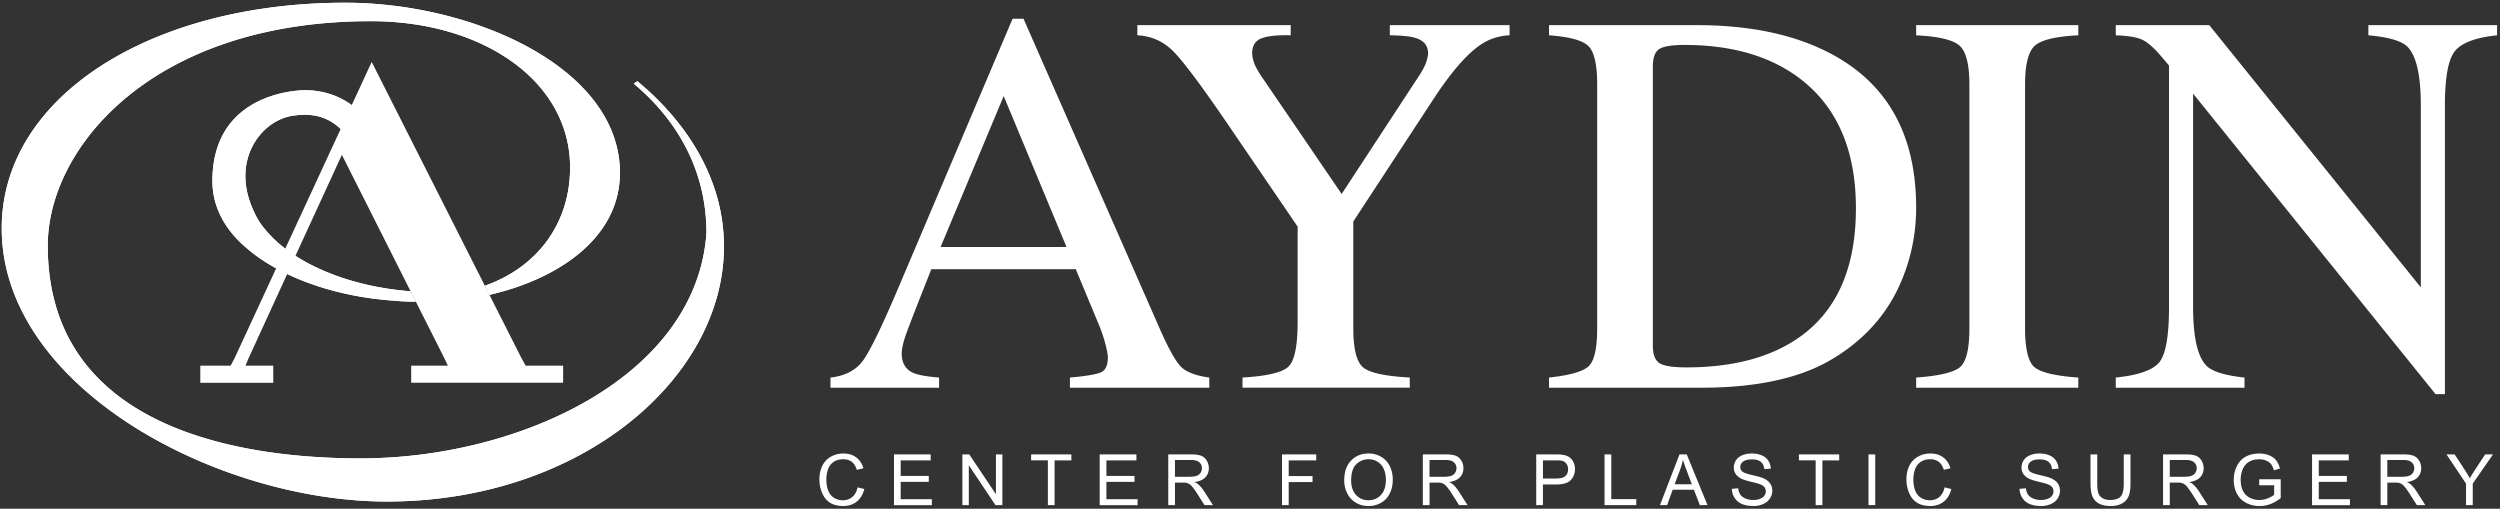
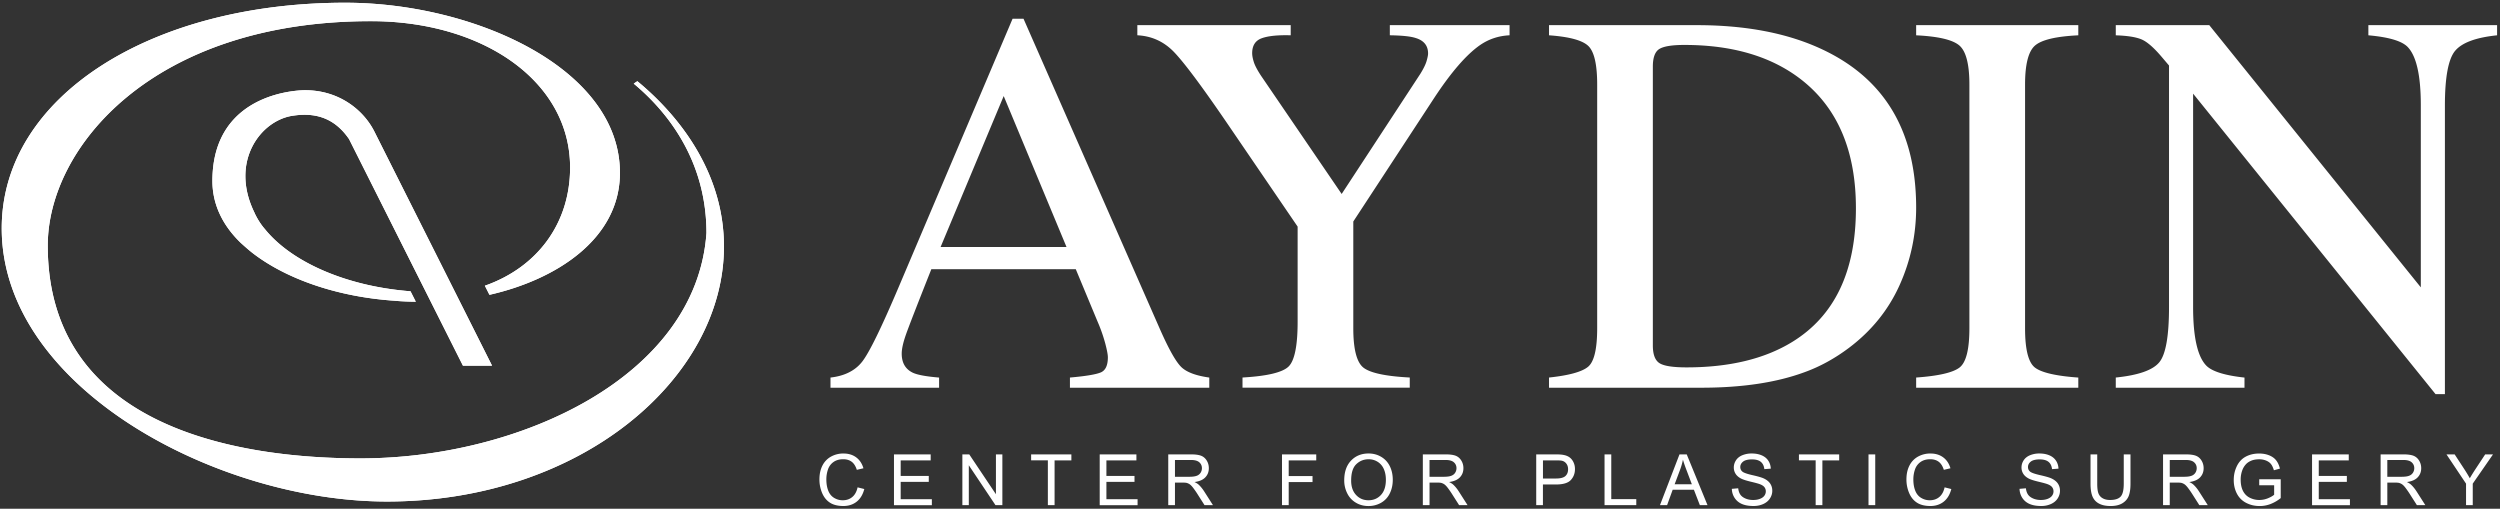
<svg xmlns="http://www.w3.org/2000/svg" fill="none" height="93" width="457">
  <rect width="100%" height="100%" fill="#333333" stroke="none" />
  <clipPath id="a">
    <path d="m0 0h456.153v92h-456.153z" transform="translate(.314 .5)" />
  </clipPath>
  <g clip-path="url(#a)" fill="#fff">
    <path d="m151.813 70.874v-1.858c2.575-.29 4.507-1.258 5.795-2.908 1.287-1.647 3.494-6.158 6.623-13.525l20.869-49.161h1.997l24.959 56.79c1.663 3.763 2.993 6.09 3.986 6.98.993.893 2.666 1.498 5.015 1.824v1.858h-25.474v-1.858c2.929-.258 4.815-.576 5.663-.948.847-.372 1.271-1.29 1.271-2.75 0-.485-.165-1.346-.488-2.578a28.359 28.359 0 0 0 -1.369-3.896l-4.009-9.636h-26.402c-2.601 6.556-4.154 10.555-4.659 11.998-.505 1.446-.757 2.588-.757 3.433 0 1.689.682 2.857 2.051 3.504.844.391 2.44.683 4.782.877v1.857h-19.85zm43.143-25.73-11.48-27.586-11.532 27.587h23.015-.003zm40.985-40.551v1.857c-2.349-.065-4.109.113-5.284.537s-1.76 1.336-1.76 2.74c0 .425.097.955.294 1.59.194.637.638 1.475 1.32 2.52l14.745 21.62 14.382-21.963c.586-.945.967-1.728 1.145-2.35.178-.617.269-1.077.269-1.368 0-1.433-.767-2.381-2.297-2.837-.913-.295-2.479-.457-4.695-.489v-1.857h21.888v1.857c-2.019.097-3.824.702-5.419 1.809-2.475 1.727-5.258 4.94-8.351 9.635l-14.796 22.597v19.485c0 3.873.627 6.29 1.883 7.25 1.255.962 4.067 1.554 8.438 1.784v1.857h-30.573v-1.857c4.533-.26 7.345-.936 8.439-2.026 1.09-1.09 1.637-3.818 1.637-8.18v-17.38l-13.111-19.224c-4.533-6.62-7.713-10.865-9.538-12.742-1.828-1.873-4.045-2.876-6.652-3.009v-1.856h28.036zm47.219 64.42c3.653-.388 6.031-1.045 7.141-1.97s1.663-3.268 1.663-7.03v-44.559c0-3.653-.537-5.998-1.614-7.044-1.078-1.041-3.472-1.695-7.19-1.957v-1.856h27.001c9.098 0 16.793 1.501 23.089 4.5 11.347 5.381 17.022 15 17.022 28.858 0 4.99-1.019 9.733-3.057 14.234-2.039 4.5-5.113 8.299-9.222 11.395-2.608 1.958-5.316 3.44-8.121 4.452-5.119 1.893-11.415 2.838-18.88 2.838h-27.832zm20.177-2.64c.799.524 2.453.783 4.963.783 7.827 0 14.266-1.55 19.32-4.65 7.762-4.765 11.642-12.91 11.642-24.428 0-10.28-3.197-18.015-9.587-23.205-5.478-4.44-12.736-6.659-21.766-6.659-2.249 0-3.776.246-4.572.735-.799.488-1.197 1.566-1.197 3.232v50.963c0 1.63.398 2.708 1.197 3.23zm46.935 2.64c4.077-.29 6.717-.899 7.924-1.824 1.207-.926 1.809-3.317 1.809-7.177v-44.557c0-3.685-.605-6.057-1.809-7.118-1.207-1.058-3.847-1.689-7.924-1.883v-1.857h29.641v1.857c-4.076.194-6.717.825-7.923 1.883-1.207 1.061-1.809 3.433-1.809 7.118v44.56c0 3.86.602 6.251 1.809 7.177 1.206.925 3.847 1.534 7.923 1.825v1.857h-29.641zm36.491 0c4.142-.423 6.798-1.358 7.973-2.811 1.174-1.45 1.76-4.815 1.76-10.092v-44.133l-1.369-1.611c-1.469-1.728-2.715-2.793-3.74-3.2-1.026-.408-2.569-.644-4.624-.709v-1.857h17.094l38.668 47.928v-33.294c0-5.474-.815-9.04-2.446-10.69-1.078-1.068-3.456-1.767-7.141-2.09v-1.857h23.529v1.857c-3.815.391-6.358 1.32-7.63 2.789-1.271 1.469-1.909 4.827-1.909 10.075v52.73h-1.711l-44.318-54.93v38.999c0 5.474.8 9.04 2.398 10.703 1.042 1.074 3.375 1.809 6.995 2.2v1.857h-23.529zm-340.236-30.097s.706 1.608 1.867 2.934l.046.049c4.798 5.944 14.767 10.435 26.603 11.347l.456.906.508 1.003c-1.314-.016-2.64-.068-3.73-.168-.062-.007-.108-.013-.16-.016-10.476-.709-19.672-3.964-25.735-8.558-.016-.013-.039-.033-.058-.046-.855-.634-2.327-1.986-2.327-1.986-3.471-3.35-5.17-7.232-5.17-11.29 0-16.795 16.896-16.6 16.954-16.6 6.132 0 10.623 3.549 12.642 7.535l21.52 42.816h-5.32l-20.818-41.418c-2.154-3.139-5.241-5.01-10.13-4.294-5.986.76-11.768 8.39-7.141 17.783h-.003l-.003.003zm69.983-24.073-.667.444c6.986 5.81 13.298 14.86 13.298 27.308-1.847 26.357-34.332 41.201-63.242 41.201-20.44 0-57.17-4.72-57.17-38.907.001-17.829 19.049-41.019 59.073-41.019 20.488 0 36.41 10.976 36.41 26.749 0 10.179-5.95 18.226-15.58 21.613l.842 1.66c12.231-2.776 23.849-10.22 23.849-22.293-.007-19.202-26.833-31.099-50.207-31.099-35.49 0-62.802 17.148-62.802 41.237 0 29.15 39.438 49.941 70.406 49.941 35.491 0 61.615-22.545 61.615-46.63 0-12.47-7.009-22.915-15.829-30.202h.004z" />
-     <path d="m96.093 66.845-.802-1.443-4.815-9.512-2.605-5.155-19.924-39.409-6.258 13.515-2.475 5.345-7.733 16.715-8.587 18.55-.738 1.394h-5.54v3.126h13.335v-3.126h-5.074l.586-1.407 7.804-17.02-.013-.009 9.241-20.103 11.968 23.756.819 1.624.35.696 1.08 2.142 4.472 8.872.686 1.443h-6.705v3.125h27.775v-3.124h-6.834l-.006.006h-.007z" />
    <path d="m46.53 38.916s.706 1.608 1.868 2.934c.013.017.026.036.042.049 4.798 5.944 14.767 10.435 26.603 11.347l.456.906.508 1.003c-1.314-.016-2.64-.068-3.728-.168-.061-.007-.106-.013-.161-.016-10.477-.709-19.673-3.964-25.733-8.558a1.07 1.07 0 0 0 -.061-.046c-.851-.634-2.327-1.986-2.327-1.986-3.471-3.35-5.17-7.232-5.17-11.29 0-16.795 16.9-16.6 16.954-16.6 6.132 0 10.626 3.549 12.645 7.535l21.516 42.816h-5.316l-20.816-41.418c-2.162-3.139-5.245-5.01-10.13-4.294-5.987.76-11.772 8.39-7.142 17.783h-.003l-.003.003zm69.98-24.073-.664.444c6.986 5.81 13.295 14.86 13.295 27.308-1.844 26.357-34.332 41.201-63.239 41.201-20.442 0-57.172-4.72-57.172-38.907 0-17.829 19.05-41.019 59.075-41.019 20.487 0 36.409 10.976 36.409 26.749 0 10.179-5.95 18.226-15.579 21.613l.838 1.66c12.234-2.776 23.849-10.22 23.849-22.293-.006-19.202-26.829-31.099-50.203-31.099-35.489 0-62.804 17.148-62.804 41.237 0 29.15 39.438 49.941 70.41 49.941 35.487 0 61.614-22.545 61.614-46.63 0-12.47-7.008-22.915-15.828-30.202v-.003zm40.253 74.243 1.23.31c-.259 1.01-.722 1.78-1.388 2.307-.67.531-1.489.796-2.453.796s-1.815-.203-2.44-.611c-.627-.408-1.103-.997-1.43-1.77a6.336 6.336 0 0 1 -.491-2.488c0-.968.184-1.809.553-2.53a3.82 3.82 0 0 1 1.576-1.64 4.618 4.618 0 0 1 2.251-.56c.929 0 1.709.236 2.343.708s1.074 1.139 1.323 1.993l-1.21.285c-.217-.676-.527-1.168-.938-1.476-.411-.307-.925-.462-1.543-.462-.715 0-1.311.171-1.79.514a2.715 2.715 0 0 0 -1.009 1.379 5.553 5.553 0 0 0 -.291 1.782c0 .79.116 1.479.346 2.068s.589 1.029 1.074 1.32 1.01.437 1.576.437c.689 0 1.271-.198 1.747-.596s.799-.986.967-1.766zm6.656 3.255v-9.281h6.71v1.096h-5.484v2.844h5.135v1.09h-5.135v3.159h5.698v1.097h-6.927l.003-.004zm12.502 0v-9.281h1.259l4.876 7.286v-7.286h1.177v9.282h-1.258l-4.876-7.292v7.292h-1.178zm15.628 0v-8.186h-3.058v-1.095h7.358v1.096h-3.071v8.186h-1.229zm9.477 0v-9.281h6.71v1.096h-5.484v2.844h5.135v1.09h-5.135v3.159h5.698v1.097h-6.928l.004-.004zm12.531 0v-9.281h4.116c.828 0 1.456.084 1.886.249.43.168.773.462 1.032.883.259.42.385.89.385 1.398 0 .66-.214 1.213-.641 1.666s-1.084.738-1.977.86c.327.156.573.311.741.464.36.33.699.74 1.02 1.236l1.614 2.526h-1.543l-1.23-1.931a17.306 17.306 0 0 0 -.886-1.278c-.233-.295-.44-.502-.625-.622a1.883 1.883 0 0 0 -.559-.245 3.723 3.723 0 0 0 -.683-.046h-1.424v4.122h-1.226zm1.229-5.186h2.641c.559 0 .999-.058 1.317-.175a1.4 1.4 0 0 0 .721-.556c.165-.256.246-.534.246-.832 0-.44-.159-.8-.479-1.084-.317-.281-.822-.424-1.511-.424h-2.938v3.07h.003zm19.563 5.186v-9.281h6.261v1.096h-5.035v2.874h4.355v1.097h-4.355v4.215h-1.23.004zm11.376-4.519c0-1.54.414-2.747 1.242-3.617.829-.87 1.896-1.308 3.204-1.308.857 0 1.627.204 2.316.615s1.214.98 1.573 1.712c.362.731.54 1.563.54 2.491 0 .929-.191 1.783-.569 2.527a3.902 3.902 0 0 1 -1.615 1.69 4.61 4.61 0 0 1 -2.255.572c-.874 0-1.654-.21-2.343-.634a4.04 4.04 0 0 1 -1.563-1.728 5.229 5.229 0 0 1 -.53-2.317zm1.265.02c0 1.119.301 1.999.903 2.643.601.644 1.355.964 2.265.964.909 0 1.685-.323 2.284-.974.598-.65.896-1.572.896-2.766 0-.754-.129-1.414-.382-1.98a2.94 2.94 0 0 0 -1.119-1.31 3.04 3.04 0 0 0 -1.657-.467c-.87 0-1.618.298-2.245.897-.628.598-.942 1.595-.942 2.992h-.003zm13.104 4.5v-9.283h4.116c.828 0 1.456.084 1.886.249.43.168.773.462 1.032.883.259.42.385.89.385 1.398 0 .66-.213 1.213-.64 1.666-.428.453-1.084.738-1.977.86.326.156.572.311.741.464.359.33.698.74 1.019 1.236l1.614 2.526h-1.543l-1.23-1.931a17.306 17.306 0 0 0 -.886-1.278c-.233-.295-.44-.502-.625-.622a1.883 1.883 0 0 0 -.559-.245 3.723 3.723 0 0 0 -.683-.046h-1.424v4.122h-1.226zm1.226-5.187h2.64c.56 0 1-.058 1.317-.175.317-.116.557-.3.722-.556s.246-.534.246-.832c0-.44-.159-.8-.479-1.084-.317-.281-.822-.424-1.511-.424h-2.938v3.07h.003zm19.501 5.186v-9.281h3.501c.618 0 1.087.029 1.411.087.456.074.838.22 1.145.433.307.214.557.512.744.897.188.385.282.805.282 1.265 0 .79-.253 1.456-.754 2.003-.502.546-1.411.818-2.721.818h-2.382v3.773h-1.229l.003.006zm1.23-4.87h2.4c.793 0 1.359-.148 1.693-.442.333-.295.501-.712.501-1.25 0-.388-.097-.72-.294-.996a1.387 1.387 0 0 0 -.777-.547c-.207-.055-.589-.08-1.145-.08h-2.375v3.316h-.003zm11.259 4.87v-9.281h1.23v8.186h4.572v1.096h-5.802zm10.134 0 3.566-9.282h1.323l3.799 9.282h-1.401l-1.084-2.811h-3.883l-1.019 2.811h-1.304zm2.679-3.811h3.148l-.97-2.572a26.392 26.392 0 0 1 -.66-1.925 11.802 11.802 0 0 1 -.499 1.773l-1.019 2.72zm10.461.829 1.158-.1c.055.466.181.844.382 1.142.201.297.511.537.935.721.424.185.896.275 1.424.275.469 0 .883-.07 1.242-.21s.625-.33.803-.573c.174-.242.262-.508.262-.796a1.22 1.22 0 0 0 -.253-.763c-.168-.217-.446-.398-.835-.547-.249-.097-.799-.25-1.653-.453-.851-.204-1.449-.398-1.792-.58-.444-.232-.774-.52-.99-.863a2.116 2.116 0 0 1 -.327-1.155c0-.47.132-.906.398-1.314.265-.407.653-.715 1.164-.928a4.441 4.441 0 0 1 1.706-.318c.689 0 1.294.11 1.821.334.528.223.929.547 1.214.977.284.43.436.919.456 1.462l-1.178.088c-.065-.586-.278-1.03-.644-1.33-.365-.301-.906-.45-1.618-.45-.711 0-1.284.136-1.624.408s-.511.602-.511.983c0 .334.12.609.362.822.237.217.855.437 1.851.664.997.226 1.683.423 2.055.592.54.249.938.563 1.197.948.259.382.385.822.385 1.32s-.143.957-.424 1.398c-.282.436-.689.776-1.22 1.019-.53.242-1.126.365-1.789.365-.841 0-1.543-.123-2.113-.368a2.975 2.975 0 0 1 -1.336-1.104 3.145 3.145 0 0 1 -.511-1.67zm15.317 2.982v-8.186h-3.057v-1.095h7.357v1.096h-3.07v8.186h-1.23zm9.661 0v-9.281h1.23v9.282h-1.23zm13.907-3.255 1.229.31c-.259 1.01-.721 1.78-1.388 2.307-.67.531-1.488.796-2.452.796-.965 0-1.812-.203-2.44-.611s-1.103-.997-1.43-1.77a6.32 6.32 0 0 1 -.492-2.488c0-.968.185-1.809.553-2.53a3.826 3.826 0 0 1 1.576-1.64 4.621 4.621 0 0 1 2.252-.56c.929 0 1.708.236 2.343.708.634.472 1.074 1.139 1.323 1.993l-1.21.285c-.217-.676-.528-1.168-.938-1.476-.408-.307-.926-.462-1.544-.462-.712 0-1.31.171-1.789.514a2.722 2.722 0 0 0 -1.01 1.379 5.553 5.553 0 0 0 -.291 1.782c0 .79.113 1.479.346 2.068.23.589.589 1.029 1.075 1.32a3.003 3.003 0 0 0 1.575.437c.69 0 1.272-.198 1.748-.596.475-.398.799-.986.97-1.766zm13.706.273 1.158-.1c.055.466.181.844.382 1.142.2.297.511.537.935.721.424.185.896.275 1.423.275.47 0 .884-.07 1.243-.21s.624-.33.802-.573c.175-.242.262-.508.262-.796a1.22 1.22 0 0 0 -.252-.763c-.168-.217-.446-.398-.835-.547-.249-.097-.799-.25-1.653-.453-.851-.204-1.45-.398-1.793-.58-.443-.232-.773-.52-.99-.863a2.124 2.124 0 0 1 -.326-1.155c0-.47.132-.906.397-1.314.266-.407.654-.715 1.165-.928a4.44 4.44 0 0 1 1.705-.318c.69 0 1.295.11 1.822.334.527.223.929.547 1.213.977.285.43.437.919.457 1.462l-1.178.088c-.065-.586-.278-1.03-.644-1.33-.366-.301-.906-.45-1.618-.45s-1.284.136-1.624.408-.511.602-.511.983c0 .334.119.609.362.822.236.217.854.437 1.851.664.996.226 1.682.423 2.054.592.541.249.939.563 1.198.948a2.3 2.3 0 0 1 .385 1.32c0 .498-.143.957-.424 1.398-.282.436-.689.776-1.22 1.019a4.253 4.253 0 0 1 -1.789.365c-.842 0-1.544-.123-2.113-.368a2.97 2.97 0 0 1 -1.336-1.104 3.155 3.155 0 0 1 -.512-1.67zm19.047-6.3h1.23v5.36c0 .933-.107 1.674-.317 2.224-.211.55-.592.996-1.142 1.34-.55.342-1.275.517-2.168.517s-1.582-.149-2.136-.45a2.574 2.574 0 0 1 -1.184-1.3c-.236-.57-.356-1.343-.356-2.327v-5.361h1.226v5.358c0 .806.075 1.4.227 1.783.149.382.408.676.773.883.366.207.812.31 1.34.31.902 0 1.546-.203 1.931-.614.385-.408.576-1.197.576-2.362zm7.183 9.282v-9.281h4.116c.828 0 1.456.084 1.886.249.431.168.774.462 1.032.883.259.42.385.89.385 1.398 0 .66-.213 1.213-.64 1.666s-1.084.738-1.977.86c.327.156.573.311.741.464.359.33.699.74 1.019 1.236l1.615 2.526h-1.544l-1.229-1.931a17.262 17.262 0 0 0 -.887-1.278c-.233-.295-.44-.502-.624-.622a1.888 1.888 0 0 0 -.56-.245 3.716 3.716 0 0 0 -.683-.046h-1.423v4.122h-1.227zm1.23-5.186h2.64c.56 0 1-.058 1.317-.175a1.4 1.4 0 0 0 .721-.556c.165-.256.246-.534.246-.832 0-.44-.158-.8-.479-1.084-.317-.281-.821-.424-1.511-.424h-2.937v3.07h.003zm16.349 1.546v-1.09l3.931-.006v3.445a6.948 6.948 0 0 1 -1.867 1.088c-.64.242-1.3.365-1.977.365-.912 0-1.74-.194-2.484-.585a3.879 3.879 0 0 1 -1.689-1.696c-.379-.737-.57-1.563-.57-2.475s.188-1.747.566-2.53c.379-.783.922-1.366 1.631-1.744.709-.379 1.527-.57 2.449-.57.673 0 1.278.11 1.822.327.54.217.967.521 1.275.91.307.388.543.896.702 1.52l-1.107.304c-.139-.472-.313-.844-.517-1.113-.207-.268-.502-.485-.887-.65a3.26 3.26 0 0 0 -1.278-.243c-.56 0-1.048.084-1.456.256-.408.171-.741.395-.99.673a3.283 3.283 0 0 0 -.586.919 4.861 4.861 0 0 0 -.356 1.867c0 .828.143 1.52.428 2.077.284.556.698.97 1.245 1.242a3.828 3.828 0 0 0 1.734.405 4.16 4.16 0 0 0 1.56-.308c.508-.204.89-.424 1.152-.653v-1.728h-2.728zm9.658 3.64v-9.281h6.711v1.096h-5.484v2.844h5.135v1.09h-5.135v3.159h5.698v1.097h-6.928l.003-.004zm12.535 0v-9.281h4.116c.828 0 1.456.084 1.886.249.43.168.773.462 1.032.883.259.42.385.89.385 1.398 0 .66-.213 1.213-.641 1.666-.427.453-1.083.738-1.976.86.326.156.572.311.741.464.359.33.698.74 1.019 1.236l1.614 2.526h-1.543l-1.23-1.931a17.306 17.306 0 0 0 -.886-1.278c-.233-.295-.44-.502-.625-.622a1.883 1.883 0 0 0 -.559-.245 3.716 3.716 0 0 0 -.683-.046h-1.424v4.122h-1.226zm1.226-5.186h2.64c.56 0 1-.058 1.317-.175.317-.116.557-.3.722-.556s.246-.534.246-.832c0-.44-.159-.8-.479-1.084-.317-.281-.822-.424-1.511-.424h-2.938v3.07h.003zm14.389 5.186v-3.93l-3.579-5.352h1.495l1.828 2.798c.337.525.654 1.049.945 1.57.278-.486.618-1.033 1.013-1.64l1.799-2.728h1.43l-3.705 5.351v3.931h-1.23z" />
  </g>
</svg>